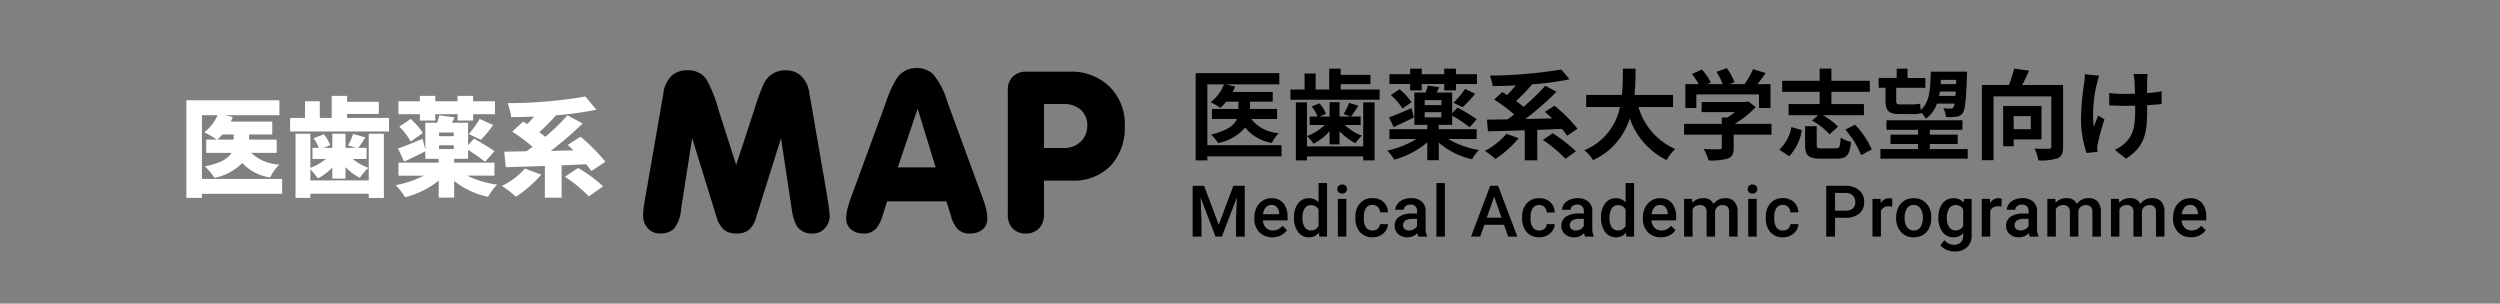
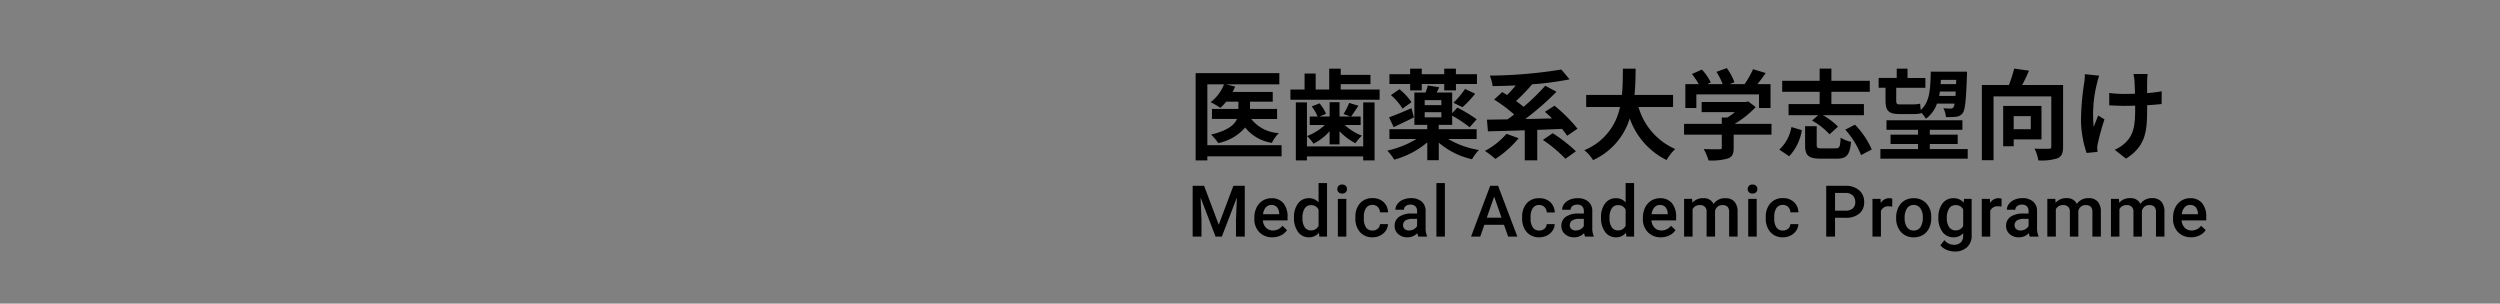
<svg xmlns="http://www.w3.org/2000/svg" width="280" height="34" viewBox="0 0 280 34">
  <rect x="0" y="0" width="280" height="34" fill="#808080" stroke="none" />
  <g id="グループ_44312" data-name="グループ 44312" transform="translate(4839 15801)">
    <rect id="長方形_22500" data-name="長方形 22500" width="280" height="34" transform="translate(-4839 -15801)" fill="#f80" opacity="0" />
-     <path id="パス_248415" data-name="パス 248415" d="M-24.7-15.55a3.176,3.176,0,0,1,1.075-2.1,2.571,2.571,0,0,1,1.6-.475,2.442,2.442,0,0,1,2.125.975,14.673,14.673,0,0,1,1.375,3.45l1.975,6.175,2.025-6.175A25.144,25.144,0,0,1-13.5-16.525a2.614,2.614,0,0,1,2.475-1.6,2.529,2.529,0,0,1,1.575.475,3.2,3.2,0,0,1,1.1,2.1l1.6,9.225q.4,2.3.537,3.237A10.685,10.685,0,0,1-6.075-1.8,2,2,0,0,1-6.6-.45a1.74,1.74,0,0,1-1.375.6A1.977,1.977,0,0,1-9.75-.675a5.414,5.414,0,0,1-.575-1.875l-1.2-7.975L-14.3-1.7a2.943,2.943,0,0,1-.8,1.425A2.139,2.139,0,0,1-16.525.15a2.1,2.1,0,0,1-1.4-.425A3.093,3.093,0,0,1-18.75-1.7l-2.725-8.825-1.25,7.975a3.825,3.825,0,0,1-.812,2.187A2.2,2.2,0,0,1-25.075.15a1.74,1.74,0,0,1-1.375-.6,2,2,0,0,1-.525-1.35,8.676,8.676,0,0,1,.1-1.2q0-.05.575-3.325Zm24.975.875a11.485,11.485,0,0,1,1.2-2.6,2.59,2.59,0,0,1,2.175-1.1,2.632,2.632,0,0,1,1.825.65,8.334,8.334,0,0,1,1.6,3.05l3.9,10.625a12.562,12.562,0,0,1,.5,1.55,4.72,4.72,0,0,1,.1.975A1.529,1.529,0,0,1,11.05-.3,2.117,2.117,0,0,1,9.625.15,1.828,1.828,0,0,1,8.2-.4a3.652,3.652,0,0,1-.7-1.45L7-3.45H.35l-.5,1.6A4.16,4.16,0,0,1-.85-.425,1.787,1.787,0,0,1-2.275.15,2.09,2.09,0,0,1-3.688-.312a1.522,1.522,0,0,1-.538-1.212,4.6,4.6,0,0,1,.113-.988A13.236,13.236,0,0,1-3.625-4.05Zm3.5.85L1.55-7.25H5.8Zm14.15,4.4H20.1a2.635,2.635,0,0,0,1.95-.725,2.356,2.356,0,0,0,.725-1.725A2.324,2.324,0,0,0,22.05-13.7a2.813,2.813,0,0,0-1.95-.65H17.925Zm-4.05-6.5a1.947,1.947,0,0,1,.587-1.512,2.052,2.052,0,0,1,1.438-.538h4.975A6.094,6.094,0,0,1,25.1-16.45a5.823,5.823,0,0,1,1.875,4.575,6.236,6.236,0,0,1-1.562,4.412A5.715,5.715,0,0,1,21-5.775H17.925v3.75a2.182,2.182,0,0,1-.562,1.613A1.978,1.978,0,0,1,15.9.15,1.993,1.993,0,0,1,14.425-.4a2.2,2.2,0,0,1-.55-1.625Z" transform="translate(-4740 -15775)" />
    <path id="パス_248418" data-name="パス 248418" d="M1.859-5.687,3.5-1.328,5.137-5.687H6.414V0H5.43V-1.875l.1-2.508L3.848,0H3.141L1.465-4.379l.1,2.5V0H.578V-5.687ZM9.512.078A1.964,1.964,0,0,1,8.049-.49,2.062,2.062,0,0,1,7.488-2v-.117a2.536,2.536,0,0,1,.244-1.131,1.858,1.858,0,0,1,.686-.775A1.812,1.812,0,0,1,9.4-4.3a1.659,1.659,0,0,1,1.334.551A2.329,2.329,0,0,1,11.207-2.2v.383H8.445a1.269,1.269,0,0,0,.35.828,1.05,1.05,0,0,0,.771.3,1.285,1.285,0,0,0,1.063-.527l.512.488a1.709,1.709,0,0,1-.678.588A2.122,2.122,0,0,1,9.512.078ZM9.4-3.543a.8.8,0,0,0-.631.273,1.417,1.417,0,0,0-.307.762h1.809v-.07a1.154,1.154,0,0,0-.254-.721A.793.793,0,0,0,9.4-3.543Zm2.527,1.4a2.513,2.513,0,0,1,.453-1.568A1.452,1.452,0,0,1,13.593-4.3a1.38,1.38,0,0,1,1.086.469V-6h.949V0h-.859l-.047-.437a1.4,1.4,0,0,1-1.137.516,1.444,1.444,0,0,1-1.2-.6A2.6,2.6,0,0,1,11.925-2.145Zm.949.082a1.759,1.759,0,0,0,.248,1.006.8.8,0,0,0,.705.361.9.9,0,0,0,.852-.52v-1.8a.883.883,0,0,0-.844-.508.811.811,0,0,0-.711.365A1.959,1.959,0,0,0,12.875-2.062ZM17.789,0h-.949V-4.227h.949ZM16.781-5.324a.5.5,0,0,1,.139-.363.524.524,0,0,1,.4-.145.53.53,0,0,1,.4.145.5.5,0,0,1,.141.363.488.488,0,0,1-.141.357.535.535,0,0,1-.4.143.528.528,0,0,1-.4-.143A.492.492,0,0,1,16.781-5.324ZM20.718-.68a.858.858,0,0,0,.59-.207.707.707,0,0,0,.25-.512h.895a1.394,1.394,0,0,1-.246.736,1.614,1.614,0,0,1-.625.541,1.863,1.863,0,0,1-.852.2A1.8,1.8,0,0,1,19.324-.5a2.278,2.278,0,0,1-.52-1.586v-.1a2.24,2.24,0,0,1,.516-1.545,1.786,1.786,0,0,1,1.406-.58,1.737,1.737,0,0,1,1.229.439,1.574,1.574,0,0,1,.5,1.154h-.895a.869.869,0,0,0-.248-.6.8.8,0,0,0-.592-.234.835.835,0,0,0-.711.334A1.7,1.7,0,0,0,19.753-2.2v.152A1.732,1.732,0,0,0,20-1.018.835.835,0,0,0,20.718-.68ZM25.855,0a1.465,1.465,0,0,1-.109-.395,1.478,1.478,0,0,1-1.109.473A1.491,1.491,0,0,1,23.6-.285a1.162,1.162,0,0,1-.4-.9,1.2,1.2,0,0,1,.5-1.037,2.433,2.433,0,0,1,1.436-.361h.582v-.277a.74.74,0,0,0-.184-.525.728.728,0,0,0-.559-.2.836.836,0,0,0-.531.162.5.5,0,0,0-.207.412h-.949a1.053,1.053,0,0,1,.23-.65,1.535,1.535,0,0,1,.627-.475,2.2,2.2,0,0,1,.885-.172,1.773,1.773,0,0,1,1.184.373,1.33,1.33,0,0,1,.453,1.049V-.977a2.16,2.16,0,0,0,.16.91V0ZM24.812-.684a1.08,1.08,0,0,0,.529-.137.913.913,0,0,0,.373-.367v-.8H25.2a1.4,1.4,0,0,0-.793.184.6.6,0,0,0-.266.52.555.555,0,0,0,.182.436A.7.7,0,0,0,24.812-.684ZM28.827,0h-.949V-6h.949Zm6.621-1.324h-2.2L32.784,0H31.757L33.9-5.687h.887L36.944,0H35.913Zm-1.926-.8h1.648L34.346-4.48ZM39.393-.68a.858.858,0,0,0,.59-.207.707.707,0,0,0,.25-.512h.895a1.394,1.394,0,0,1-.246.736,1.614,1.614,0,0,1-.625.541,1.863,1.863,0,0,1-.852.2A1.8,1.8,0,0,1,38-.5a2.278,2.278,0,0,1-.52-1.586v-.1a2.24,2.24,0,0,1,.516-1.545A1.786,1.786,0,0,1,39.4-4.3a1.737,1.737,0,0,1,1.229.439,1.574,1.574,0,0,1,.5,1.154h-.895a.869.869,0,0,0-.248-.6.8.8,0,0,0-.592-.234.835.835,0,0,0-.711.334A1.7,1.7,0,0,0,38.428-2.2v.152a1.732,1.732,0,0,0,.248,1.025A.835.835,0,0,0,39.393-.68ZM44.53,0a1.465,1.465,0,0,1-.109-.395,1.478,1.478,0,0,1-1.109.473,1.491,1.491,0,0,1-1.039-.363,1.162,1.162,0,0,1-.4-.9,1.2,1.2,0,0,1,.5-1.037,2.433,2.433,0,0,1,1.436-.361h.582v-.277a.74.74,0,0,0-.184-.525.728.728,0,0,0-.559-.2.836.836,0,0,0-.531.162.5.5,0,0,0-.207.412h-.949a1.054,1.054,0,0,1,.23-.65,1.535,1.535,0,0,1,.627-.475A2.2,2.2,0,0,1,43.7-4.3a1.773,1.773,0,0,1,1.184.373,1.33,1.33,0,0,1,.453,1.049V-.977a2.16,2.16,0,0,0,.16.91V0ZM43.487-.684a1.08,1.08,0,0,0,.529-.137.913.913,0,0,0,.373-.367v-.8h-.512a1.4,1.4,0,0,0-.793.184.6.6,0,0,0-.266.52A.555.555,0,0,0,43-.846.7.7,0,0,0,43.487-.684Zm2.828-1.461a2.513,2.513,0,0,1,.453-1.568A1.452,1.452,0,0,1,47.983-4.3a1.38,1.38,0,0,1,1.086.469V-6h.949V0h-.859l-.047-.437a1.4,1.4,0,0,1-1.137.516,1.444,1.444,0,0,1-1.2-.6A2.6,2.6,0,0,1,46.315-2.145Zm.949.082a1.759,1.759,0,0,0,.248,1.006.8.8,0,0,0,.705.361.9.9,0,0,0,.852-.52v-1.8a.883.883,0,0,0-.844-.508.811.811,0,0,0-.711.365A1.959,1.959,0,0,0,47.264-2.062ZM53.029.078A1.964,1.964,0,0,1,51.566-.49,2.062,2.062,0,0,1,51.006-2v-.117a2.536,2.536,0,0,1,.244-1.131,1.858,1.858,0,0,1,.686-.775A1.812,1.812,0,0,1,52.92-4.3a1.659,1.659,0,0,1,1.334.551A2.329,2.329,0,0,1,54.725-2.2v.383H51.963a1.269,1.269,0,0,0,.35.828,1.05,1.05,0,0,0,.771.3,1.285,1.285,0,0,0,1.063-.527l.512.488a1.709,1.709,0,0,1-.678.588A2.122,2.122,0,0,1,53.029.078Zm-.113-3.621a.8.8,0,0,0-.631.273,1.417,1.417,0,0,0-.307.762h1.809v-.07a1.154,1.154,0,0,0-.254-.721A.793.793,0,0,0,52.916-3.543Zm3.6-.684.027.441A1.521,1.521,0,0,1,57.76-4.3a1.168,1.168,0,0,1,1.16.648,1.5,1.5,0,0,1,1.3-.648,1.318,1.318,0,0,1,1.041.387,1.7,1.7,0,0,1,.35,1.141V0h-.949V-2.75a.841.841,0,0,0-.176-.59.769.769,0,0,0-.582-.187.79.79,0,0,0-.529.174.917.917,0,0,0-.287.455l0,2.9h-.949V-2.781a.677.677,0,0,0-.762-.746.836.836,0,0,0-.809.465V0h-.949V-4.227ZM63.752,0H62.8V-4.227h.949ZM62.744-5.324a.5.5,0,0,1,.139-.363.524.524,0,0,1,.4-.145.53.53,0,0,1,.4.145.5.5,0,0,1,.141.363.488.488,0,0,1-.141.357.535.535,0,0,1-.4.143.528.528,0,0,1-.4-.143A.492.492,0,0,1,62.744-5.324ZM66.681-.68a.858.858,0,0,0,.59-.207.707.707,0,0,0,.25-.512h.895a1.394,1.394,0,0,1-.246.736,1.614,1.614,0,0,1-.625.541,1.863,1.863,0,0,1-.852.2A1.8,1.8,0,0,1,65.287-.5a2.278,2.278,0,0,1-.52-1.586v-.1a2.24,2.24,0,0,1,.516-1.545,1.786,1.786,0,0,1,1.406-.58,1.737,1.737,0,0,1,1.229.439,1.574,1.574,0,0,1,.5,1.154h-.895a.869.869,0,0,0-.248-.6.8.8,0,0,0-.592-.234.835.835,0,0,0-.711.334A1.7,1.7,0,0,0,65.716-2.2v.152a1.732,1.732,0,0,0,.248,1.025A.835.835,0,0,0,66.681-.68Zm5.843-1.434V0h-.988V-5.687h2.176a2.2,2.2,0,0,1,1.514.5,1.667,1.667,0,0,1,.561,1.313,1.612,1.612,0,0,1-.549,1.3,2.308,2.308,0,0,1-1.537.465Zm0-.793h1.188a1.17,1.17,0,0,0,.8-.248.912.912,0,0,0,.277-.717.984.984,0,0,0-.281-.736,1.084,1.084,0,0,0-.773-.283H72.525Zm6.406-.453a2.349,2.349,0,0,0-.387-.031.871.871,0,0,0-.879.5V0h-.949V-4.227h.906l.023.473A1.069,1.069,0,0,1,78.6-4.3a.889.889,0,0,1,.336.055Zm.441,1.207a2.492,2.492,0,0,1,.246-1.119,1.8,1.8,0,0,1,.691-.766A1.948,1.948,0,0,1,81.333-4.3a1.846,1.846,0,0,1,1.389.551A2.166,2.166,0,0,1,83.3-2.293l0,.223a2.514,2.514,0,0,1-.24,1.117,1.776,1.776,0,0,1-.687.762,1.962,1.962,0,0,1-1.033.27,1.833,1.833,0,0,1-1.432-.6,2.282,2.282,0,0,1-.537-1.588Zm.949.082a1.7,1.7,0,0,0,.27,1.021.876.876,0,0,0,.75.369.867.867,0,0,0,.748-.375,1.881,1.881,0,0,0,.268-1.1,1.681,1.681,0,0,0-.275-1.016.879.879,0,0,0-.748-.375.871.871,0,0,0-.738.369A1.846,1.846,0,0,0,80.321-2.07ZM84.1-2.145a2.472,2.472,0,0,1,.463-1.572A1.486,1.486,0,0,1,85.79-4.3a1.392,1.392,0,0,1,1.137.5l.043-.426h.855v4.1a1.7,1.7,0,0,1-.518,1.313,1.971,1.971,0,0,1-1.4.48A2.251,2.251,0,0,1,85,1.471a1.614,1.614,0,0,1-.674-.506l.449-.57a1.357,1.357,0,0,0,1.078.52A1.049,1.049,0,0,0,86.6.658a.981.981,0,0,0,.273-.752V-.379a1.4,1.4,0,0,1-1.094.457,1.482,1.482,0,0,1-1.213-.59A2.552,2.552,0,0,1,84.1-2.145Zm.945.082a1.7,1.7,0,0,0,.26,1,.835.835,0,0,0,.721.365.913.913,0,0,0,.852-.492V-3.047a.9.9,0,0,0-.844-.48.839.839,0,0,0-.729.371A1.905,1.905,0,0,0,85.044-2.062Zm6.129-1.3a2.349,2.349,0,0,0-.387-.031.871.871,0,0,0-.879.5V0h-.949V-4.227h.906l.023.473A1.069,1.069,0,0,1,90.84-4.3a.889.889,0,0,1,.336.055ZM94.34,0a1.465,1.465,0,0,1-.109-.395,1.478,1.478,0,0,1-1.109.473,1.491,1.491,0,0,1-1.039-.363,1.162,1.162,0,0,1-.4-.9,1.2,1.2,0,0,1,.5-1.037,2.433,2.433,0,0,1,1.436-.361H94.2v-.277a.74.74,0,0,0-.184-.525.728.728,0,0,0-.559-.2.836.836,0,0,0-.531.162.5.5,0,0,0-.207.412H91.77a1.053,1.053,0,0,1,.23-.65,1.535,1.535,0,0,1,.627-.475,2.2,2.2,0,0,1,.885-.172,1.773,1.773,0,0,1,1.184.373,1.33,1.33,0,0,1,.453,1.049V-.977a2.16,2.16,0,0,0,.16.91V0ZM93.3-.684a1.08,1.08,0,0,0,.529-.137.913.913,0,0,0,.373-.367v-.8h-.512a1.4,1.4,0,0,0-.793.184.6.6,0,0,0-.266.52.555.555,0,0,0,.182.436A.7.7,0,0,0,93.3-.684Zm3.9-3.543.027.441a1.521,1.521,0,0,1,1.219-.52,1.168,1.168,0,0,1,1.16.648,1.5,1.5,0,0,1,1.3-.648,1.318,1.318,0,0,1,1.041.387,1.7,1.7,0,0,1,.35,1.141V0h-.949V-2.75a.841.841,0,0,0-.176-.59.769.769,0,0,0-.582-.187.79.79,0,0,0-.529.174.917.917,0,0,0-.287.455l0,2.9h-.949V-2.781a.677.677,0,0,0-.762-.746.836.836,0,0,0-.809.465V0H96.3V-4.227Zm7.121,0,.027.441a1.521,1.521,0,0,1,1.219-.52,1.168,1.168,0,0,1,1.16.648,1.5,1.5,0,0,1,1.3-.648,1.318,1.318,0,0,1,1.041.387,1.7,1.7,0,0,1,.35,1.141V0h-.949V-2.75a.841.841,0,0,0-.176-.59.769.769,0,0,0-.582-.187.79.79,0,0,0-.529.174.917.917,0,0,0-.287.455l0,2.9h-.949V-2.781a.677.677,0,0,0-.762-.746.836.836,0,0,0-.809.465V0h-.949V-4.227Zm8.09,4.3a1.964,1.964,0,0,1-1.463-.568A2.062,2.062,0,0,1,110.383-2v-.117a2.536,2.536,0,0,1,.244-1.131,1.858,1.858,0,0,1,.686-.775A1.812,1.812,0,0,1,112.3-4.3a1.659,1.659,0,0,1,1.334.551A2.329,2.329,0,0,1,114.1-2.2v.383H111.34a1.269,1.269,0,0,0,.35.828,1.05,1.05,0,0,0,.771.3,1.285,1.285,0,0,0,1.063-.527l.512.488a1.709,1.709,0,0,1-.678.588A2.122,2.122,0,0,1,112.406.078Zm-.113-3.621a.8.8,0,0,0-.631.273,1.417,1.417,0,0,0-.307.762h1.809v-.07a1.154,1.154,0,0,0-.254-.721A.793.793,0,0,0,112.293-3.543Z" transform="translate(-4706 -15774.5)" />
    <path id="パス_248416" data-name="パス 248416" d="M10.538-.737H2.222v-6.82h1.87a4.657,4.657,0,0,1-1.5,2,8.83,8.83,0,0,1,1.089.638,5.658,5.658,0,0,0,.649-.693H5.7V-4.8H2.739v1.122H5.544c-.286.66-1.034,1.309-2.9,1.749a5.794,5.794,0,0,1,.8.957A5.442,5.442,0,0,0,6.457-2.717,4.753,4.753,0,0,0,9.449-1,3.963,3.963,0,0,1,10.23-2.09,4.212,4.212,0,0,1,7.139-3.674h2.893V-4.8H7V-5.61H9.548V-6.7h-4.5a4.329,4.329,0,0,0,.286-.6l-1-.253h5.951V-8.811H.913V.968H2.222V.506h8.316Zm9.141.132h-6.3V-5.533H12.133v6.5h1.243V.517h6.3V.968h1.276v-6.5H19.679Zm-3.762-.22h1.111V-2.3A6.778,6.778,0,0,0,18.81-.957a4.845,4.845,0,0,1,.726-.847A6.031,6.031,0,0,1,17.611-3h1.782v-.946H18.315c.242-.319.528-.759.825-1.21l-1.034-.319a7.318,7.318,0,0,1-.627,1.243l.792.286H17.028V-5.555H15.917v1.606H14.8l.715-.308a4.7,4.7,0,0,0-.726-1.166l-.88.341a4.6,4.6,0,0,1,.66,1.133h-.88V-3h1.694A6.023,6.023,0,0,1,13.387-1.76a4.171,4.171,0,0,1,.726.858,6.143,6.143,0,0,0,1.8-1.4ZM17.16-6.974v-.605h3.333V-8.613H17.16v-.693H15.873v2.332H14.355V-8.767H13.112v1.793H11.528V-5.83h9.988V-6.974Zm7.777.1h1.3V-7.59h2.519v.715h1.309V-7.59h2.354v-1.1H30.063v-.616H28.754v.616H26.235v-.616h-1.3v.616H22.616v1.1h2.321ZM30.8-4.994A12.715,12.715,0,0,0,32.219-6.5L31.086-7.04a9.708,9.708,0,0,1-1.3,1.551ZM22.781-6.347a6.559,6.559,0,0,1,1.3,1.507l1.012-.715a6.851,6.851,0,0,0-1.353-1.452Zm2.31,1.463c-.935.4-1.87.8-2.519,1.023l.517,1.1c.682-.319,1.507-.715,2.266-1.089Zm1.474.451h1.87v.572h-1.87Zm1.87-.792h-1.87v-.561h1.87ZM32.384-1.43v-1.1H28.138v-.484h1.507V-4.048A15.474,15.474,0,0,1,31.6-2.75l.792-.891A18.48,18.48,0,0,0,30.228-4.95l-.583.627v-2.31H27.907c.088-.187.187-.385.286-.594l-1.276-.2a8.063,8.063,0,0,1-.253.792H25.41v3.619h1.441v.484H22.616v1.1h3.025a10.632,10.632,0,0,1-3.267,1.3A5.4,5.4,0,0,1,23.155.88a9.6,9.6,0,0,0,3.7-1.936v2h1.287V-1.023A8.649,8.649,0,0,0,31.867.836,5.057,5.057,0,0,1,32.637-.2,9.91,9.91,0,0,1,29.2-1.43Zm3.344-.583A8.253,8.253,0,0,1,33.308-.1a10.731,10.731,0,0,1,1.177.9,11.446,11.446,0,0,0,2.6-2.321Zm7.953-.572a17.214,17.214,0,0,0-2.574-2.574l-1.078.682c.253.22.528.473.8.737-1.012.033-2.024.055-2.992.066a31.875,31.875,0,0,0,3.487-3.047L40.073-7.4a23.852,23.852,0,0,1-2.431,2.365c-.242-.209-.539-.429-.847-.649a20.4,20.4,0,0,0,1.782-1.848l-.033-.022a33.8,33.8,0,0,0,4.246-.561l-.924-1.1a51.7,51.7,0,0,1-8.008.682,4.777,4.777,0,0,1,.319,1.177c.825-.011,1.7-.033,2.585-.077a12.979,12.979,0,0,1-.968,1.078c-.187-.121-.374-.231-.55-.33l-.9.836A16.757,16.757,0,0,1,36.586-4.18c-.253.2-.506.385-.748.55-.847.011-1.628.022-2.3.033l.11,1.309c1.144-.033,2.585-.066,4.125-.121V.957h1.4v-3.41c.913-.033,1.837-.077,2.761-.11a7.106,7.106,0,0,1,.583.77ZM39.809-1.331A16.088,16.088,0,0,1,42.328.781l1.177-.836A16.745,16.745,0,0,0,40.9-2.079ZM54.384-5.016V-6.369H50.061c.11-1.023.121-2.035.132-2.937h-1.43c-.011.9,0,1.9-.11,2.937h-4v1.353h3.784A6.594,6.594,0,0,1,44.44-.176,3.876,3.876,0,0,1,45.419.935,7.571,7.571,0,0,0,49.533-3.74,8.2,8.2,0,0,0,53.658.924a5.264,5.264,0,0,1,.968-1.232,7.34,7.34,0,0,1-4.114-4.708Zm2.607-1.408h7.018v1.518H65.3V-7.579H63.833c.308-.385.627-.814.924-1.243l-1.419-.429a9.2,9.2,0,0,1-.946,1.672H60.731l.528-.209A6.45,6.45,0,0,0,60.4-9.372l-1.155.418a7.676,7.676,0,0,1,.693,1.375H58.212l.4-.187a6,6,0,0,0-1-1.441L56.5-8.712a9.254,9.254,0,0,1,.759,1.133h-1.5v2.673h1.232Zm8.415,3.3H61.27a10.48,10.48,0,0,0,2.365-1.881l-.825-.638-.286.066H57.585v1.133h3.729a7.441,7.441,0,0,1-.847.605H59.84v.715H55.616v1.21H59.84v1.43c0,.154-.055.2-.286.2s-1.034.011-1.738-.022A5.84,5.84,0,0,1,58.355.968,6.669,6.669,0,0,0,60.489.759c.539-.187.682-.528.682-1.21V-1.914h4.235ZM70.8-5.346H67.32V-4.1h3.322l-.693.605a7.454,7.454,0,0,1,1.958,1.54l.946-.858A7.5,7.5,0,0,0,71.159-4.1h4.6V-5.346H72.116V-6.721h4.3V-7.953h-4.3V-9.317H70.8v1.364H66.605v1.232H70.8ZM67.386.5A5.483,5.483,0,0,0,68.805-2.42l-1.166-.352a4.509,4.509,0,0,1-1.353,2.53Zm3.685-.88c-.517,0-.6-.055-.6-.385v-2.1h-1.3V-.759c0,1.166.352,1.529,1.76,1.529H72.7C73.81.77,74.173.4,74.316-1.111a3.767,3.767,0,0,1-1.166-.473c-.044,1.034-.121,1.2-.561,1.2Zm2.6-2.1A9.431,9.431,0,0,1,75.438.374l1.2-.638a9.453,9.453,0,0,0-1.881-2.772ZM86.1-8.052l-.022.473H84.348c.011-.154.022-.308.033-.473Zm-1.914,1.8c.033-.165.055-.33.077-.495h1.782q-.017.264-.033.495Zm-6.006.484c0,1.144.319,1.54,1.529,1.54h1.485a3.532,3.532,0,0,0,.979-.088L82.159-4.4a3.251,3.251,0,0,1,.539.7A3.5,3.5,0,0,0,83.941-5.4H85.91a.919.919,0,0,1-.132.429.353.353,0,0,1-.308.132c-.165,0-.462-.011-.814-.044a2.493,2.493,0,0,1,.286.99,7.137,7.137,0,0,0,1.144-.033,1.01,1.01,0,0,0,.737-.407c.264-.352.374-1.386.473-4.18.011-.132.011-.462.011-.462H83.248c-.044,1.969-.11,3.4-1.122,4.29-.033-.242-.055-.506-.077-.7a4.336,4.336,0,0,1-.891.077H79.717c-.275,0-.341-.121-.341-.429v-1.43h3.267v-1.1h-2V-9.306h-1.21v1.034H77.407v1.1h.77ZM83.138-.308V-.869h3.124V-1.914H83.138v-.55H86.79V-3.531h-8.5v1.067h3.531v.55h-3.08V-.869h3.08v.561H77.605V.77h9.779V-.308ZM94.446-3.993V-2.53H92.532V-3.993Zm1.2,2.607V-5.137h-4.29V-.616h1.177v-.77Zm2.42-6.094H93.478c.264-.484.539-1.056.77-1.606l-1.661-.231A15.278,15.278,0,0,1,92-7.48H88.968V.946h1.309V-6.2h6.468v5.61c0,.2-.066.253-.275.253s-.957.022-1.606-.022a4.523,4.523,0,0,1,.429,1.32A5.808,5.808,0,0,0,97.449.726c.462-.209.616-.583.616-1.3ZM100.5-8.69a5.707,5.707,0,0,1-.066.946,28.487,28.487,0,0,0-.363,4.345,12.144,12.144,0,0,0,.627,3.531l1.221-.121c-.011-.154-.022-.341-.033-.451a2.546,2.546,0,0,1,.077-.528A27.335,27.335,0,0,1,102.7-3.63L102-4.059c-.176.4-.363.924-.506,1.254a14.145,14.145,0,0,1,.363-4.84,8.421,8.421,0,0,1,.253-.88Zm8.613,1.914a14.251,14.251,0,0,1-1.639.2c0-.594,0-1.155.011-1.4a5.539,5.539,0,0,1,.055-.737h-1.6a4.833,4.833,0,0,1,.121.748c.022.3.044.858.055,1.463-.418.011-.836.022-1.232.022a11.44,11.44,0,0,1-1.65-.11V-5.2c.539.022,1.21.055,1.683.055.4,0,.814-.011,1.221-.022v.4c0,1.837-.176,2.8-1.012,3.674a4.234,4.234,0,0,1-1.276.869l1.265.99c2.167-1.386,2.365-2.959,2.365-5.533v-.451c.616-.033,1.177-.077,1.617-.132Z" transform="translate(-4706 -15784)" />
-     <path id="パス_248417" data-name="パス 248417" d="M6.168-5.94v.576H4.356A6.329,6.329,0,0,0,4.9-5.94ZM11.6-.96H2.616V-8.1H4.368A4.893,4.893,0,0,1,2.88-6.18a9.588,9.588,0,0,1,1.392.816H3.1v1.488H5.928c-.36.6-1.188,1.152-2.988,1.512A6.6,6.6,0,0,1,4.02-1.08,6.062,6.062,0,0,0,7.14-2.748a5.212,5.212,0,0,0,3.12,1.62,5.507,5.507,0,0,1,1.02-1.44A4.905,4.905,0,0,1,8.136-3.876h2.856V-5.364H7.9V-5.94h2.592V-7.38H5.844c.084-.168.156-.348.228-.516l-.84-.2h6.06V-9.768H.876V1.164h1.74V.708H11.6Zm9.7.168H14.76V-2.04a7.858,7.858,0,0,1,.84,1.02,5.773,5.773,0,0,0,1.62-1.224V-1H18.7V-2.28a6.192,6.192,0,0,0,1.6,1.2A6.123,6.123,0,0,1,21.264-2.2,6.007,6.007,0,0,1,19.5-3.2h1.56V-4.44h-.924c.228-.3.492-.72.792-1.164L19.56-6a7.991,7.991,0,0,1-.576,1.272l.84.288H18.7V-6.024H17.22V-4.44h-.96l.732-.312a4.748,4.748,0,0,0-.72-1.2L15.12-5.52a5.279,5.279,0,0,1,.588,1.08H15V-3.2h1.5A6.115,6.115,0,0,1,14.76-2.2V-6.024H13.1V1.164H14.76V.7H21.3v.468h1.692V-6.024H21.3Zm-2.424-7v-.444h3.552V-9.6H18.876v-.66H17.148v2.472H15.816V-9.66H14.16v1.872H12.492v1.512H23.568V-7.788Zm8.148.288h1.728v-.708h2.5V-7.5h1.74v-.708h2.448V-9.66H32.988v-.6h-1.74v.6h-2.5v-.6H27.024v.6h-2.4v1.452h2.4Zm6.84,2.16A13.053,13.053,0,0,0,35.232-7L33.72-7.68A9.5,9.5,0,0,1,32.5-5.988ZM24.72-6.816A7.244,7.244,0,0,1,26-5.148L27.36-6.1A7.094,7.094,0,0,0,25.992-7.68Zm6.1,1.068H29.172v-.408h1.644Zm-1.644,1.02h1.644v.42H29.172Zm6.2,3.4V-2.784H30.864v-.432h1.56v-1A21.8,21.8,0,0,1,34.332-2.88l1.044-1.188c-.528-.4-1.6-1.008-2.268-1.416l-.684.732v-2.5H30.612c.1-.18.2-.384.312-.6l-1.716-.24a7.19,7.19,0,0,1-.252.84h-1.32V-4.26l-.312-1.188c-1.02.42-2.04.84-2.748,1.08L25.26-2.9c.732-.336,1.584-.756,2.376-1.152v.84h1.5v.432H24.624v1.452h2.844A11.418,11.418,0,0,1,24.324-.264a6.7,6.7,0,0,1,1.044,1.356,10.087,10.087,0,0,0,3.768-1.86v1.9h1.728V-.732a9.14,9.14,0,0,0,3.8,1.776,6.25,6.25,0,0,1,1.02-1.368,10.906,10.906,0,0,1-3.372-1.008Zm3.42-.792A8.128,8.128,0,0,1,36.2-.18a12.272,12.272,0,0,1,1.584,1.212A13.694,13.694,0,0,0,40.62-1.44Zm9-.756a19.632,19.632,0,0,0-2.772-2.808l-1.44.912c.2.192.42.4.636.612l-2.544.06a36.52,36.52,0,0,0,3.576-3.072l-1.7-.912a22.761,22.761,0,0,1-2.484,2.412c-.2-.168-.432-.348-.672-.516a23.37,23.37,0,0,0,1.872-1.9,36.773,36.773,0,0,0,4.524-.624l-1.224-1.476a52.71,52.71,0,0,1-8.724.744,6.223,6.223,0,0,1,.408,1.56c.828,0,1.692-.024,2.568-.06-.252.3-.516.588-.768.84-.168-.1-.324-.192-.468-.276L37.368-6.252a17.894,17.894,0,0,1,2.28,1.7c-.24.18-.468.348-.7.492-.912.024-1.752.036-2.472.048l.168,1.74c1.224-.036,2.748-.084,4.38-.144V1.14H42.9V-2.484c.912-.036,1.848-.072,2.76-.12a7.672,7.672,0,0,1,.564.768ZM43.272-1.2A14.884,14.884,0,0,1,45.948,1l1.6-1.128a16.239,16.239,0,0,0-2.8-2.064Z" transform="translate(-4819 -15780)" fill="#fff" />
  </g>
</svg>